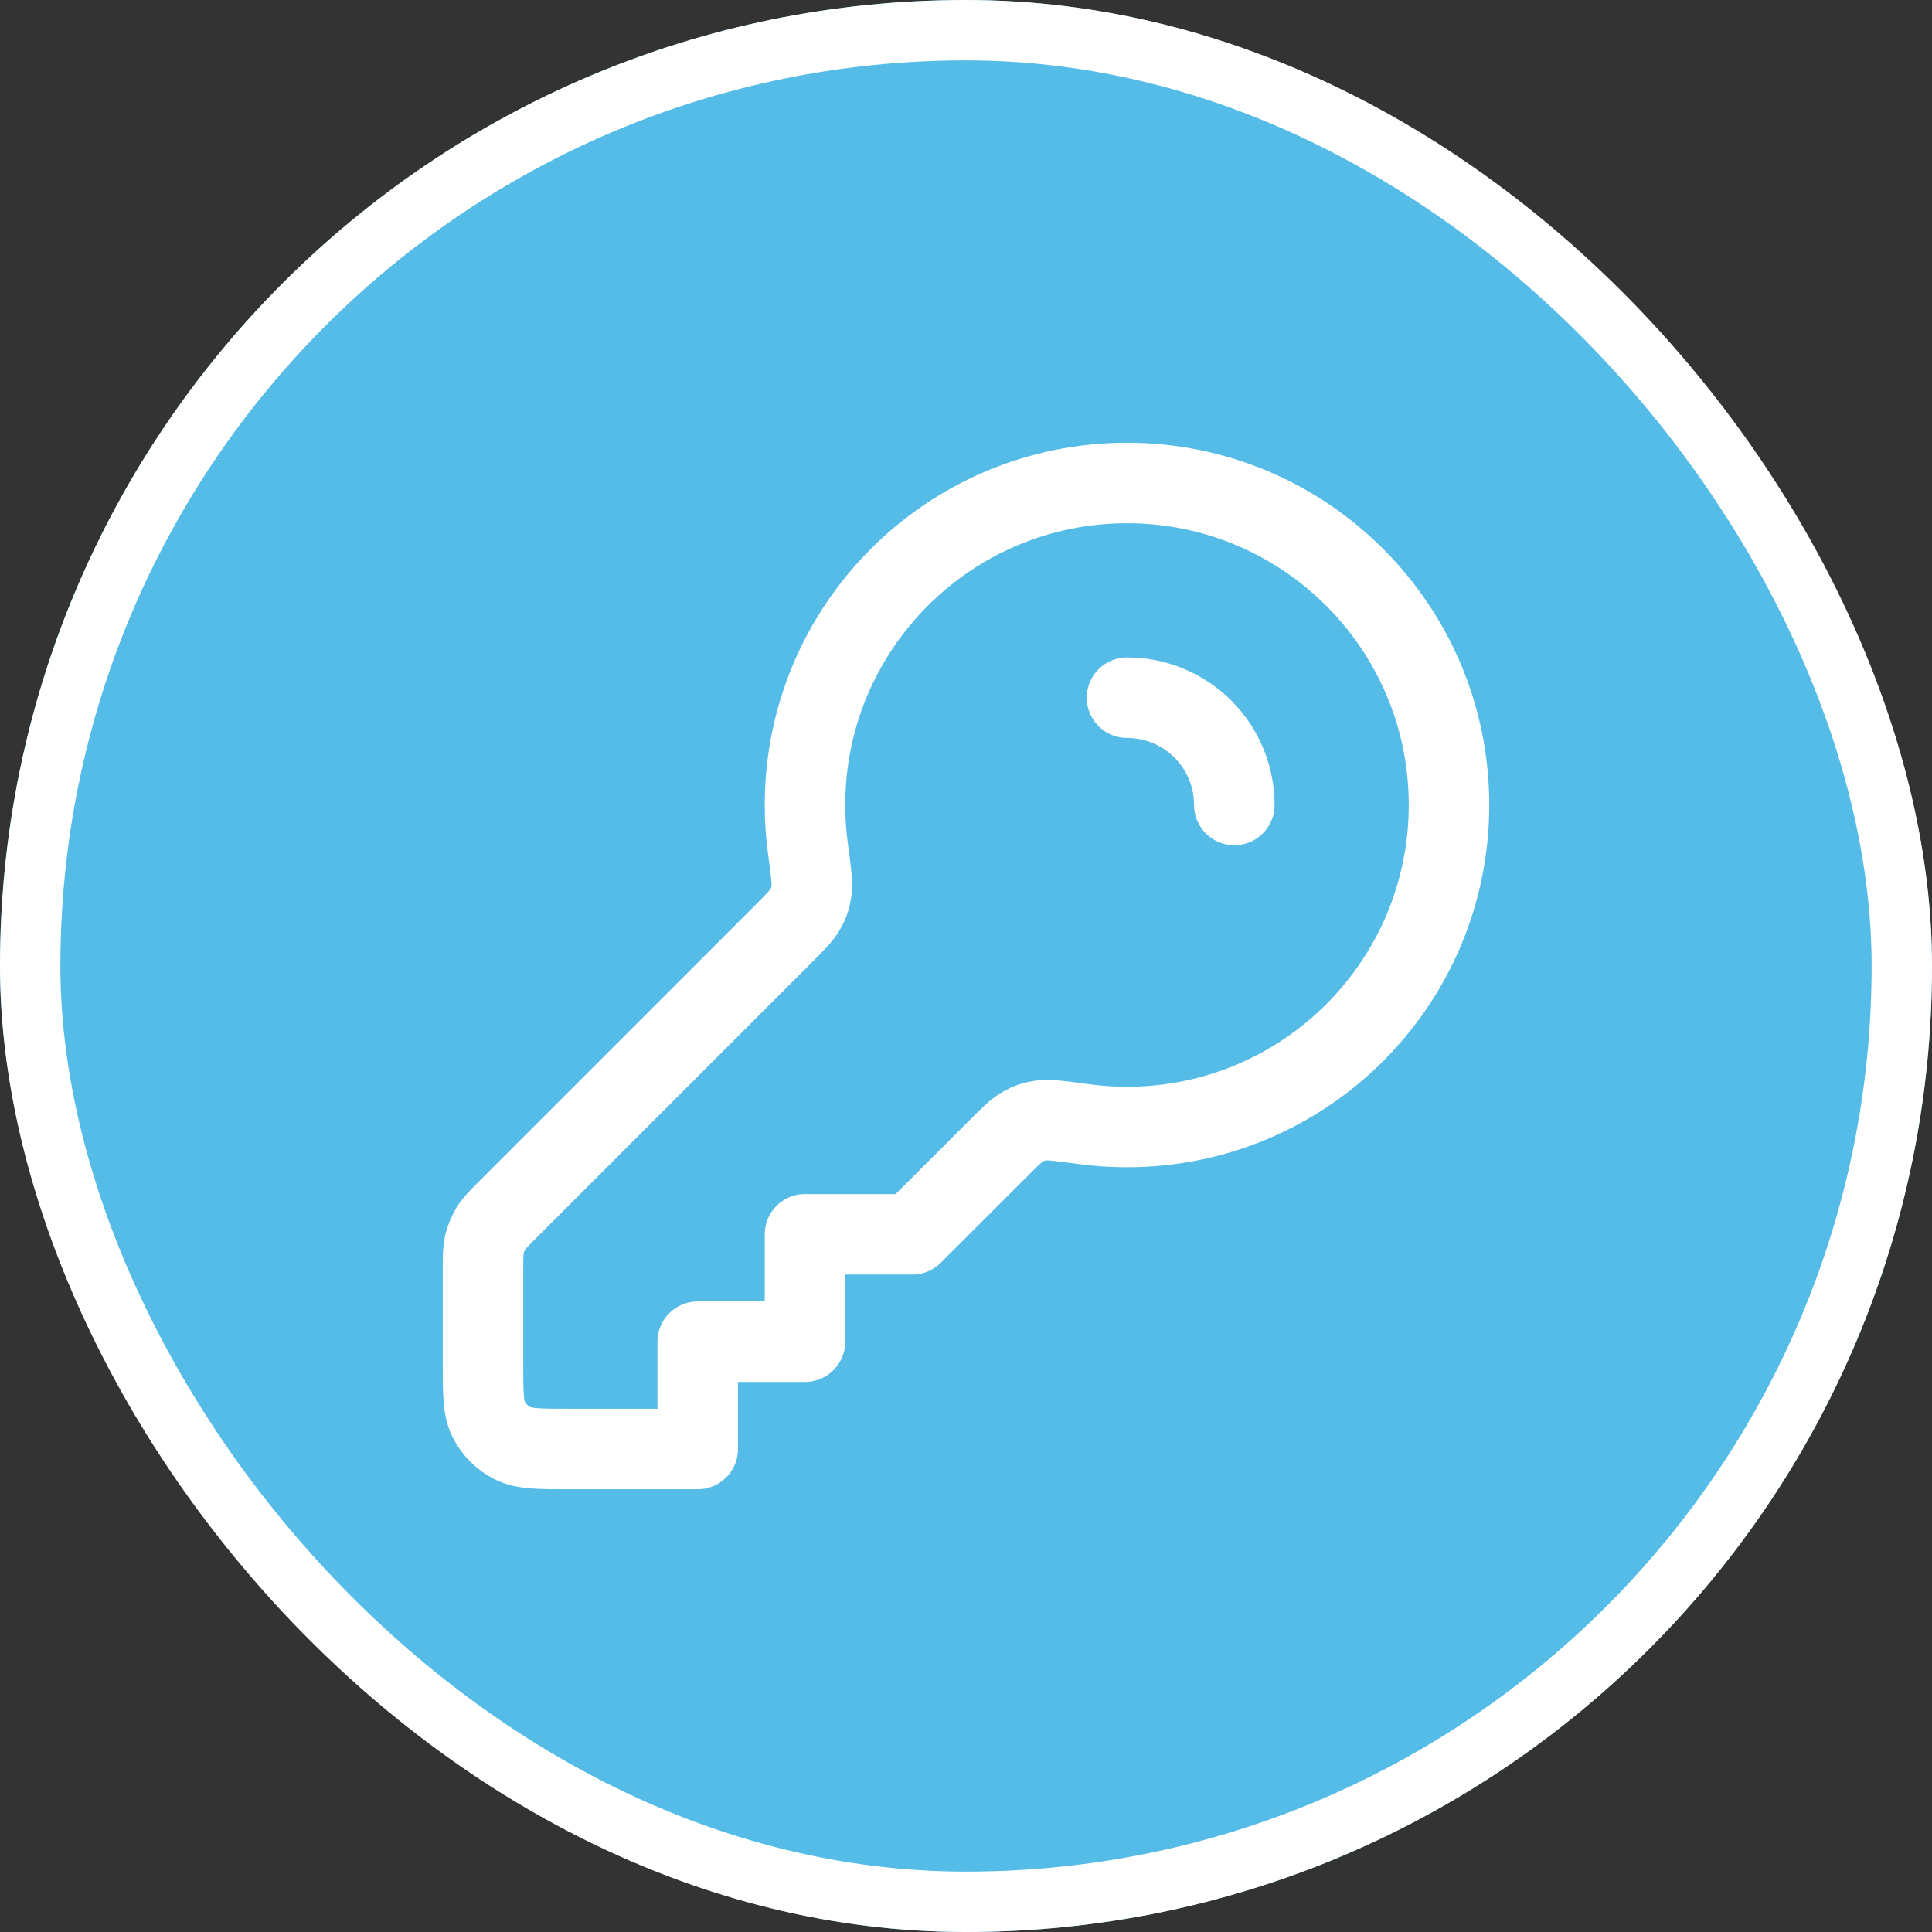
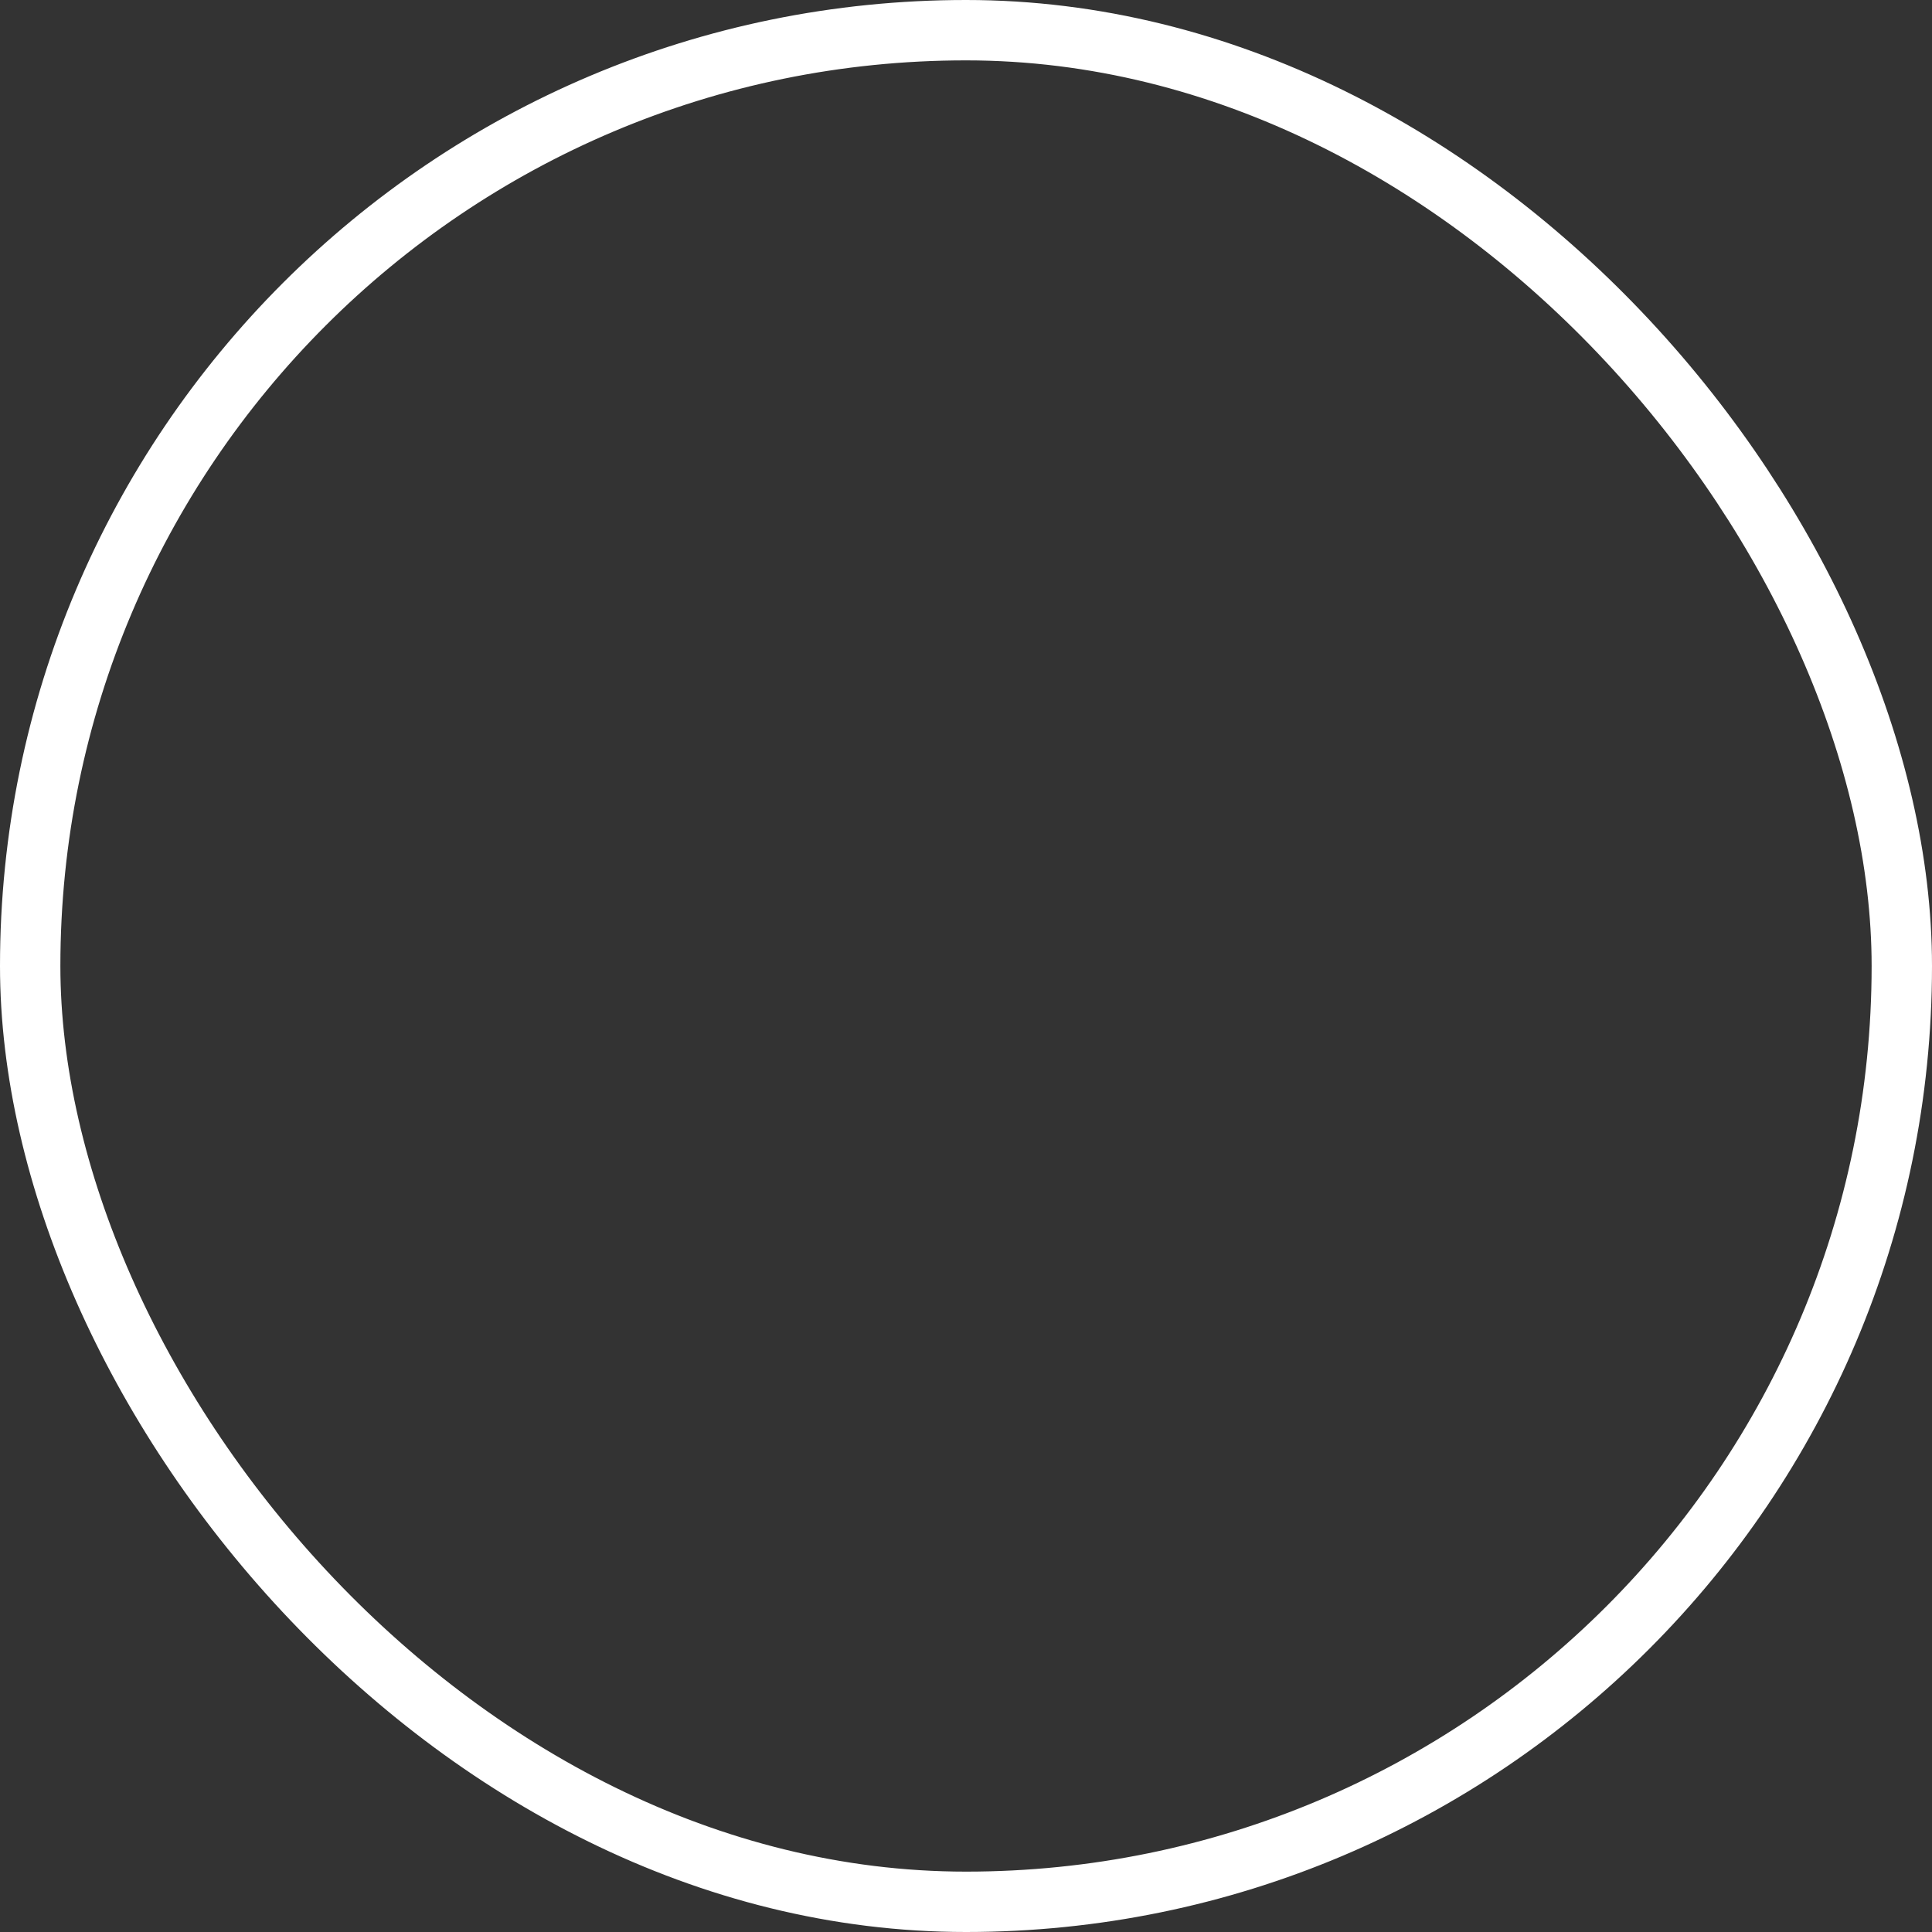
<svg xmlns="http://www.w3.org/2000/svg" width="24" height="24" viewBox="0 0 24 24" fill="none">
  <rect x="0" y="0" width="24" height="24" fill="#333333" stroke="none" />
  <g clip-path="url(#clip0_5029_230448)">
-     <circle cx="11.968" cy="11.968" r="12.616" fill="#55BCE7" />
-     <path d="M15.333 10C15.333 9.659 15.203 9.318 14.943 9.057C14.682 8.797 14.341 8.667 14 8.667M14 14C16.209 14 18 12.209 18 10C18 7.791 16.209 6 14 6C11.791 6 10 7.791 10 10C10 10.182 10.012 10.362 10.036 10.538C10.075 10.828 10.094 10.972 10.081 11.064C10.068 11.159 10.05 11.21 10.003 11.295C9.958 11.375 9.878 11.455 9.719 11.614L6.312 15.021C6.197 15.136 6.139 15.194 6.098 15.261C6.062 15.321 6.035 15.386 6.018 15.454C6 15.531 6 15.612 6 15.775V16.933C6 17.307 6 17.493 6.073 17.636C6.137 17.761 6.239 17.863 6.364 17.927C6.507 18 6.693 18 7.067 18H8.667V16.667H10V15.333H11.333L12.386 14.281C12.545 14.121 12.625 14.042 12.705 13.997C12.79 13.95 12.841 13.932 12.936 13.919C13.028 13.906 13.172 13.925 13.462 13.964C13.638 13.988 13.818 14 14 14Z" stroke="white" stroke-linecap="round" stroke-linejoin="round" />
-   </g>
+     </g>
  <rect x="0.375" y="0.375" width="23.25" height="23.25" rx="11.625" stroke="white" stroke-width="0.75" />
  <defs>
    <clipPath id="clip0_5029_230448">
      <rect width="24" height="24" rx="12" fill="white" />
    </clipPath>
  </defs>
</svg>